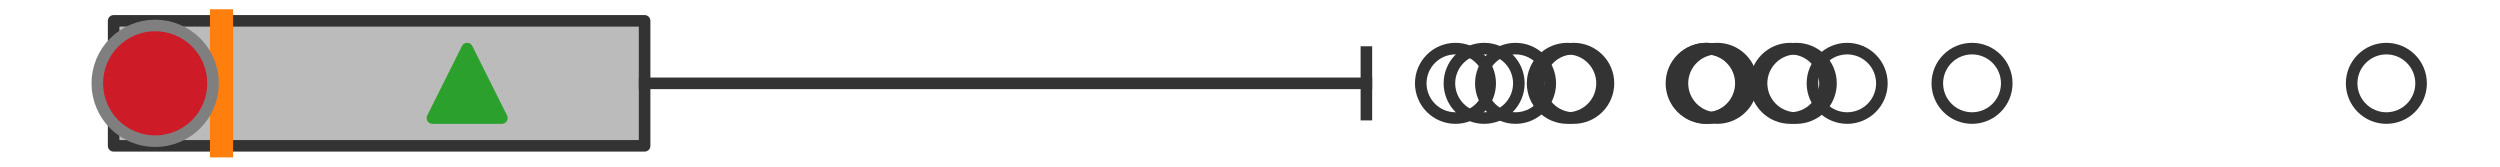
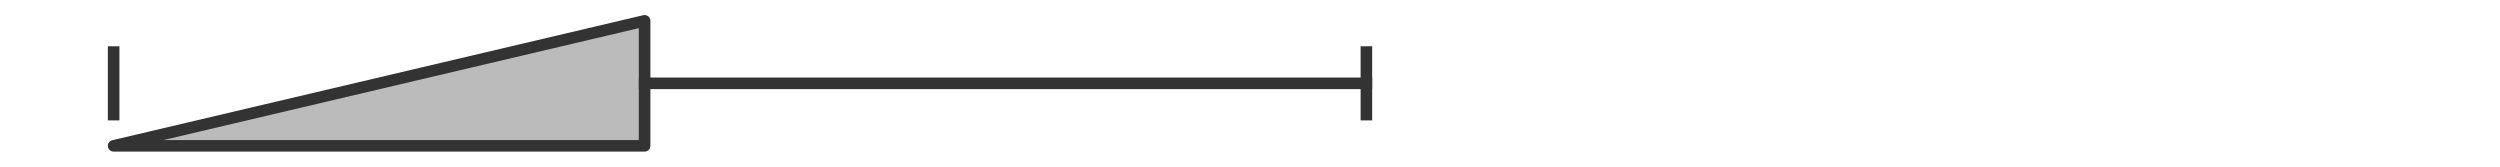
<svg xmlns="http://www.w3.org/2000/svg" xmlns:xlink="http://www.w3.org/1999/xlink" width="216pt" height="14.4pt" viewBox="0 0 216 14.4" version="1.1">
  <defs>
    <style type="text/css">*{stroke-linejoin: round; stroke-linecap: butt}</style>
  </defs>
  <g id="figure_1">
    <g id="patch_1">
-       <path d="M 0 14.4  L 216 14.4  L 216 0  L 0 0  z " style="fill: #ffffff" />
-     </g>
+       </g>
    <g id="axes_1">
      <g id="patch_2">
-         <path d="M 9.818 12.6  L 9.818 1.8  L 55.694 1.8  L 55.694 12.6  L 9.818 12.6  z " clip-path="url(#p87e11cc1d6)" style="fill: #bbbbbb; stroke: #333333; stroke-linejoin: miter" />
+         <path d="M 9.818 12.6  L 55.694 1.8  L 55.694 12.6  L 9.818 12.6  z " clip-path="url(#p87e11cc1d6)" style="fill: #bbbbbb; stroke: #333333; stroke-linejoin: miter" />
      </g>
      <g id="line2d_1">
        <path d="M 9.818 7.2  L 9.818 7.2  " clip-path="url(#p87e11cc1d6)" style="fill: none; stroke: #333333; stroke-linecap: square" />
      </g>
      <g id="line2d_2">
        <path d="M 55.694 7.2  L 118.056 7.2  " clip-path="url(#p87e11cc1d6)" style="fill: none; stroke: #333333; stroke-linecap: square" />
      </g>
      <g id="line2d_3">
        <path d="M 9.818 9.9  L 9.818 4.5  " clip-path="url(#p87e11cc1d6)" style="fill: none; stroke: #333333; stroke-linecap: square" />
      </g>
      <g id="line2d_4">
        <path d="M 118.056 9.9  L 118.056 4.5  " clip-path="url(#p87e11cc1d6)" style="fill: none; stroke: #333333; stroke-linecap: square" />
      </g>
      <g id="line2d_5">
        <defs>
-           <path id="m37ebedac1d" d="M 0 3  C 0.796 3 1.559 2.684 2.121 2.121  C 2.684 1.559 3 0.796 3 0  C 3 -0.796 2.684 -1.559 2.121 -2.121  C 1.559 -2.684 0.796 -3 0 -3  C -0.796 -3 -1.559 -2.684 -2.121 -2.121  C -2.684 -1.559 -3 -0.796 -3 0  C -3 0.796 -2.684 1.559 -2.121 2.121  C -1.559 2.684 -0.796 3 0 3  z " style="stroke: #333333" />
-         </defs>
+           </defs>
        <g clip-path="url(#p87e11cc1d6)">
          <use xlink:href="#m37ebedac1d" x="125.753" y="7.2" style="fill-opacity: 0; stroke: #333333" />
          <use xlink:href="#m37ebedac1d" x="206.182" y="7.2" style="fill-opacity: 0; stroke: #333333" />
          <use xlink:href="#m37ebedac1d" x="170.384" y="7.2" style="fill-opacity: 0; stroke: #333333" />
          <use xlink:href="#m37ebedac1d" x="135.417" y="7.2" style="fill-opacity: 0; stroke: #333333" />
          <use xlink:href="#m37ebedac1d" x="128.229" y="7.2" style="fill-opacity: 0; stroke: #333333" />
          <use xlink:href="#m37ebedac1d" x="154.679" y="7.2" style="fill-opacity: 0; stroke: #333333" />
          <use xlink:href="#m37ebedac1d" x="155.198" y="7.2" style="fill-opacity: 0; stroke: #333333" />
          <use xlink:href="#m37ebedac1d" x="147.412" y="7.2" style="fill-opacity: 0; stroke: #333333" />
          <use xlink:href="#m37ebedac1d" x="135.971" y="7.2" style="fill-opacity: 0; stroke: #333333" />
          <use xlink:href="#m37ebedac1d" x="148.362" y="7.2" style="fill-opacity: 0; stroke: #333333" />
          <use xlink:href="#m37ebedac1d" x="147.475" y="7.2" style="fill-opacity: 0; stroke: #333333" />
          <use xlink:href="#m37ebedac1d" x="159.595" y="7.2" style="fill-opacity: 0; stroke: #333333" />
          <use xlink:href="#m37ebedac1d" x="130.944" y="7.2" style="fill-opacity: 0; stroke: #333333" />
        </g>
      </g>
      <g id="line2d_6">
-         <path d="M 19.14 12.6  L 19.14 1.8  " clip-path="url(#p87e11cc1d6)" style="fill: none; stroke: #ff7f0e; stroke-width: 2; stroke-linecap: square" />
-       </g>
+         </g>
      <g id="line2d_7">
        <defs>
-           <path id="m39854d99e9" d="M 0 -3  L -3 3  L 3 3  z " style="stroke: #2ca02c; stroke-linejoin: miter" />
-         </defs>
+           </defs>
        <g clip-path="url(#p87e11cc1d6)">
          <use xlink:href="#m39854d99e9" x="40.361" y="7.2" style="fill: #2ca02c; stroke: #2ca02c; stroke-linejoin: miter" />
        </g>
      </g>
      <g id="line2d_8">
        <defs>
-           <path id="macc51d4817" d="M 0 5  C 1.326 5 2.598 4.473 3.536 3.536  C 4.473 2.598 5 1.326 5 0  C 5 -1.326 4.473 -2.598 3.536 -3.536  C 2.598 -4.473 1.326 -5 0 -5  C -1.326 -5 -2.598 -4.473 -3.536 -3.536  C -4.473 -2.598 -5 -1.326 -5 0  C -5 1.326 -4.473 2.598 -3.536 3.536  C -2.598 4.473 -1.326 5 0 5  z " style="stroke: #7f7f7f" />
-         </defs>
+           </defs>
        <g clip-path="url(#p87e11cc1d6)">
          <use xlink:href="#macc51d4817" x="13.407" y="7.2" style="fill: #ce1b28; stroke: #7f7f7f" />
        </g>
      </g>
    </g>
  </g>
  <defs>
    <clipPath id="p87e11cc1d6">
      <rect x="0" y="-28.8" width="216" height="72" />
    </clipPath>
  </defs>
</svg>